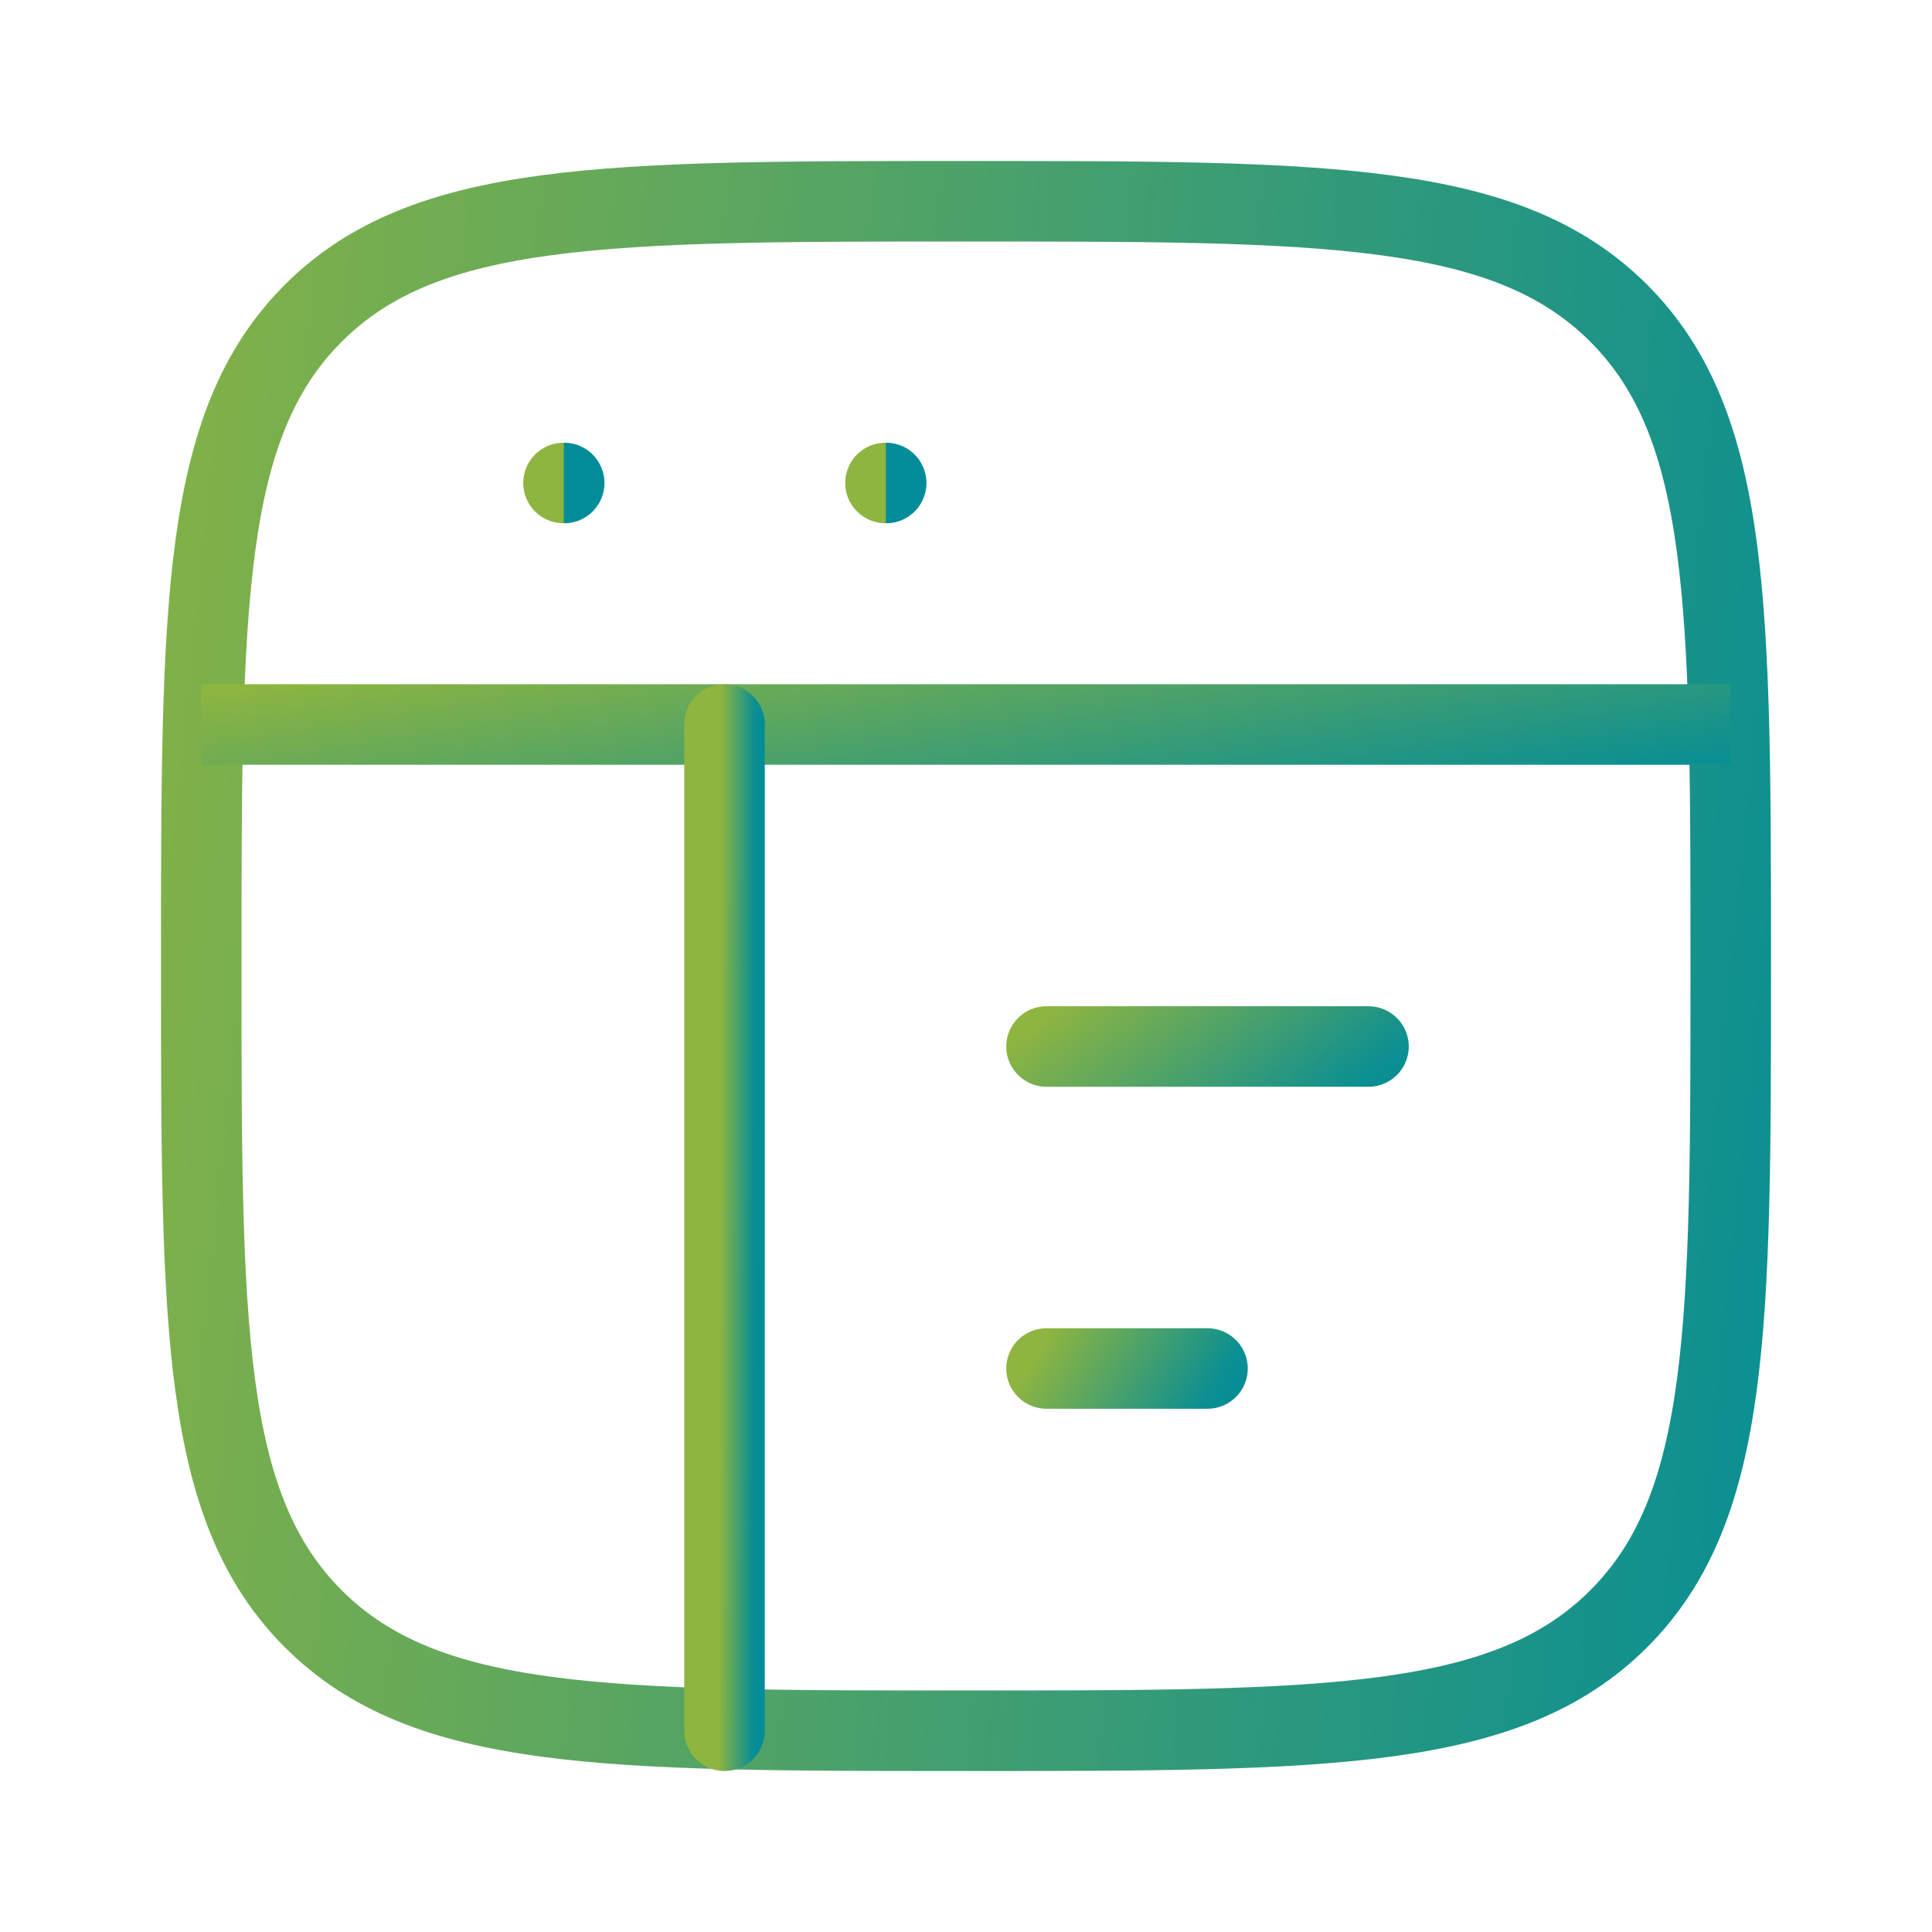
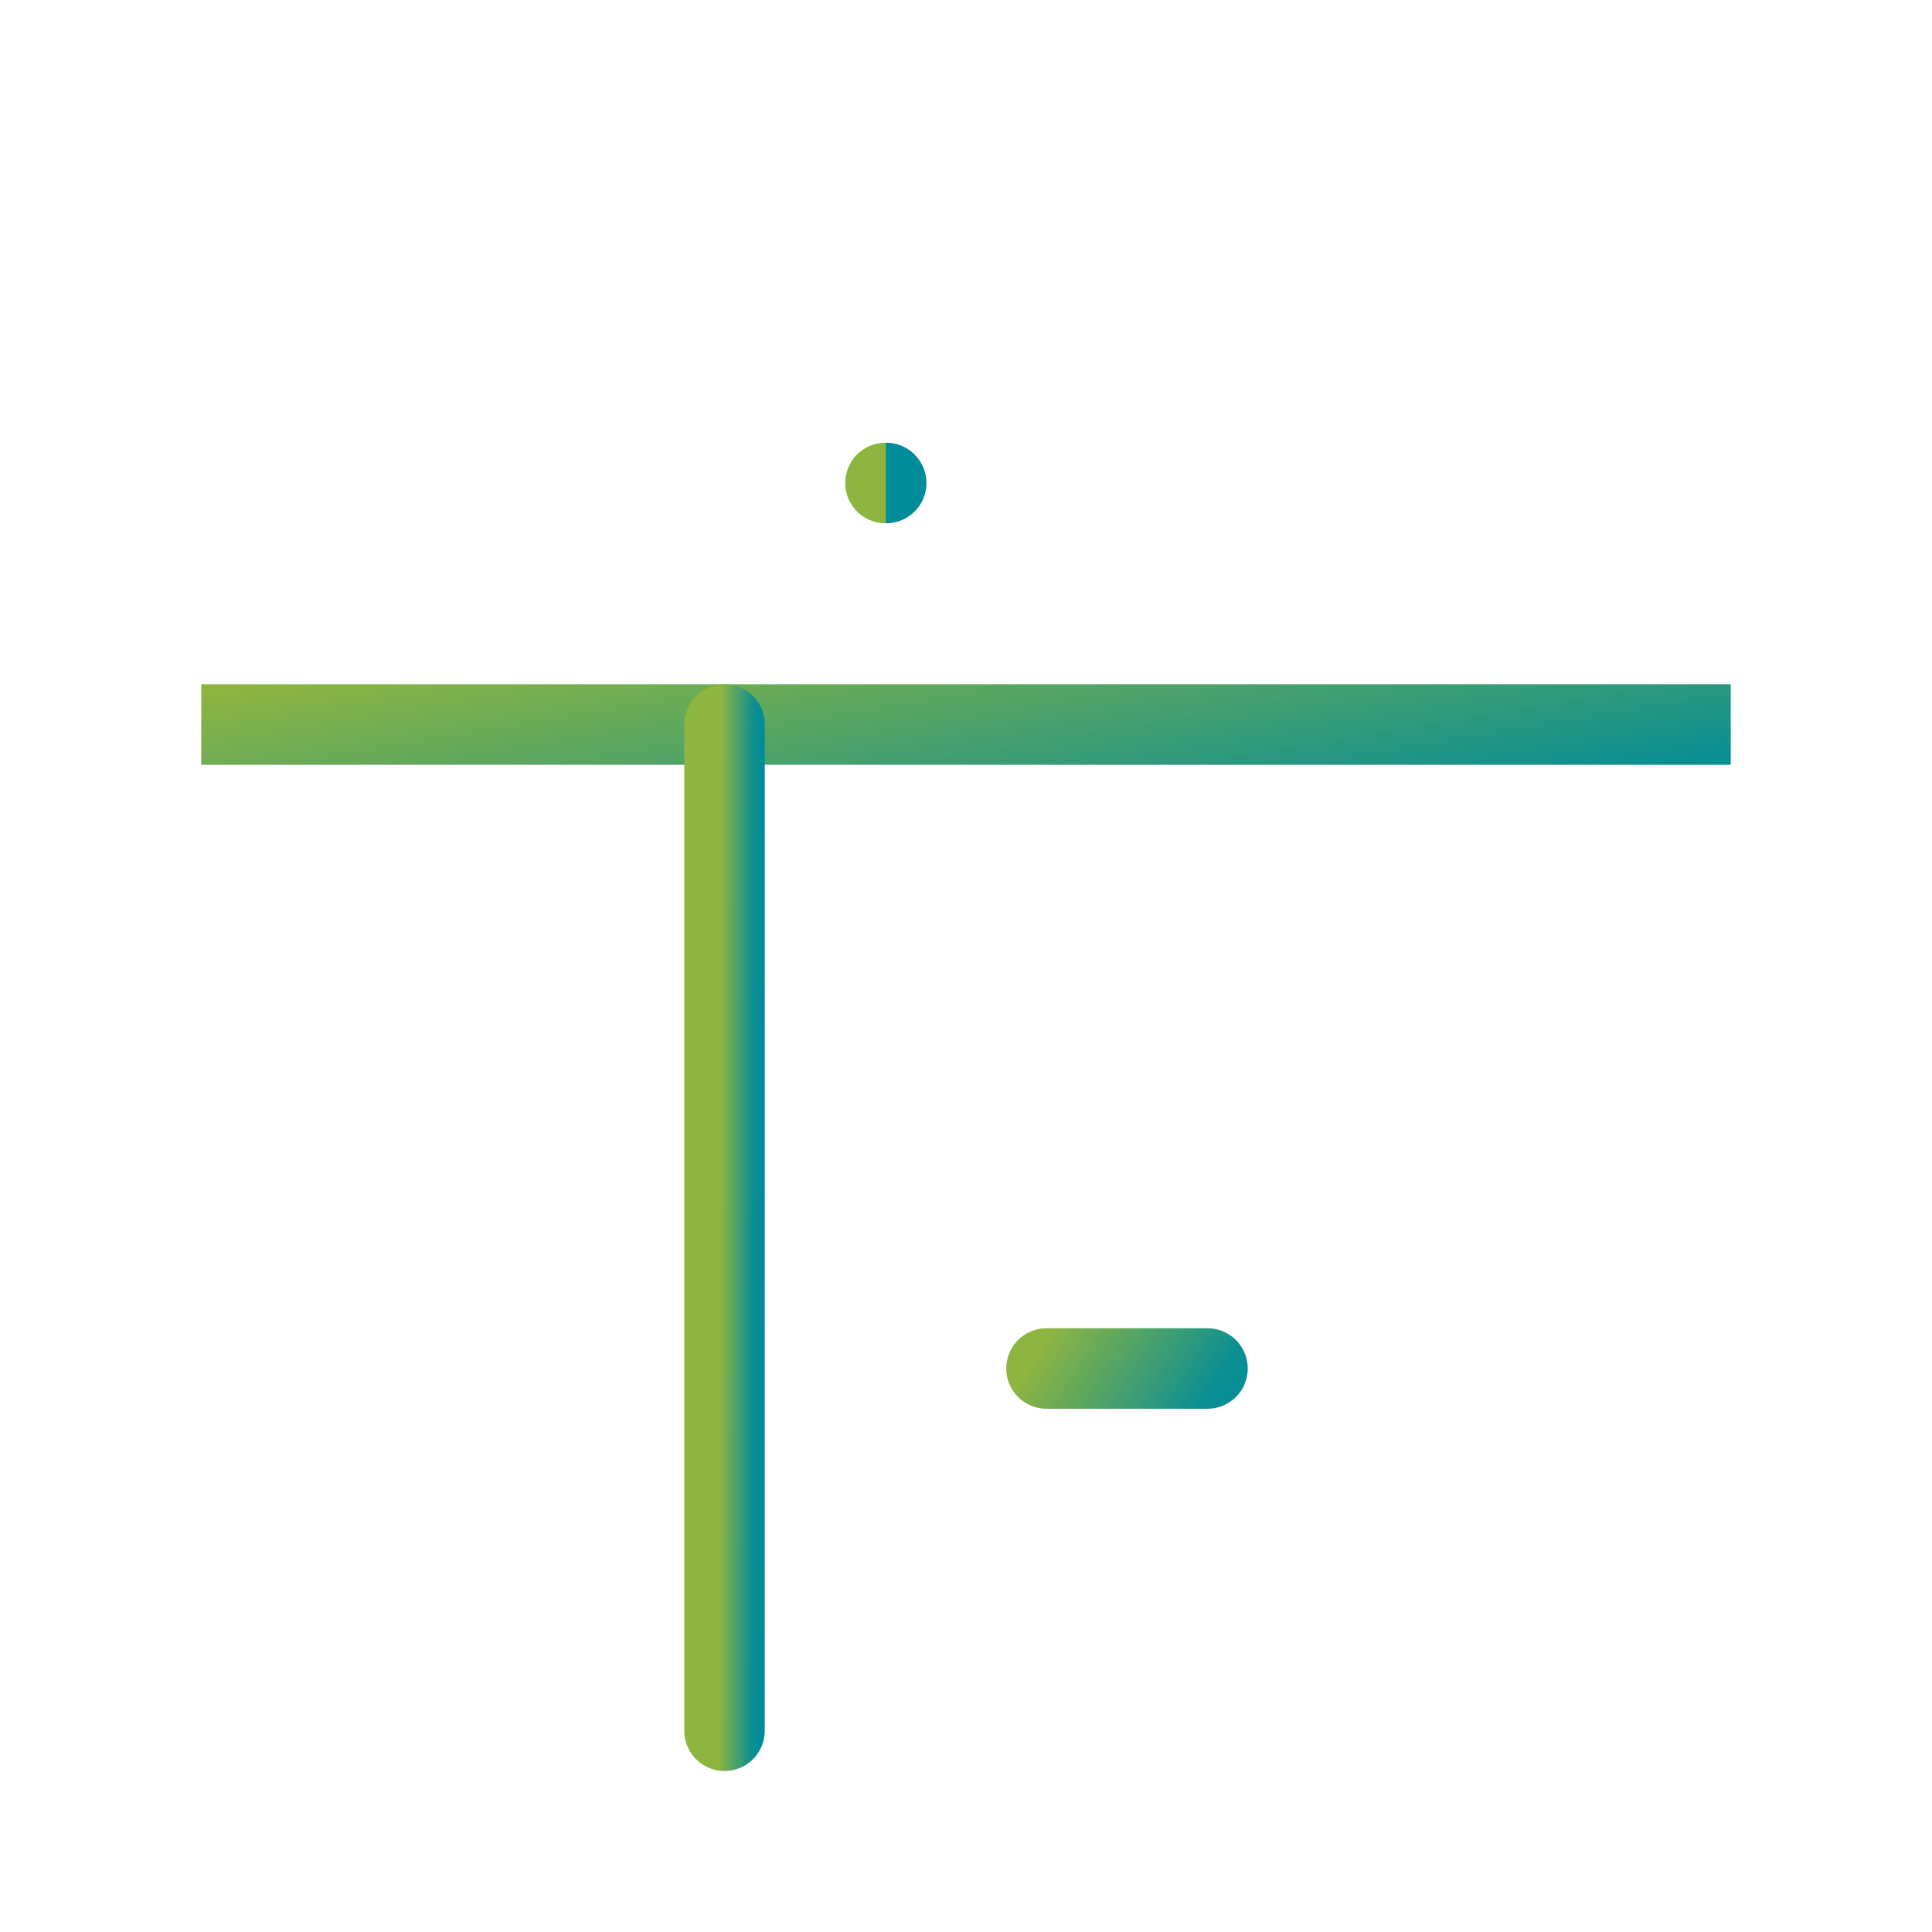
<svg xmlns="http://www.w3.org/2000/svg" width="72" height="72" viewBox="0 0 72 72" fill="none">
-   <path d="M7.5 36C7.5 22.565 7.5 15.848 11.674 11.674C15.848 7.5 22.565 7.5 36 7.5C49.435 7.5 56.153 7.5 60.326 11.674C64.5 15.848 64.5 22.565 64.5 36C64.5 49.435 64.5 56.153 60.326 60.326C56.153 64.5 49.435 64.5 36 64.5C22.565 64.5 15.848 64.5 11.674 60.326C7.5 56.153 7.5 49.435 7.5 36Z" stroke="url(#paint0_linear_4333_3970)" stroke-width="3" />
  <path d="M7.5 27H64.5" stroke="url(#paint1_linear_4333_3970)" stroke-width="3" stroke-linejoin="round" />
-   <path d="M39 39H51" stroke="url(#paint2_linear_4333_3970)" stroke-width="3" stroke-linecap="round" stroke-linejoin="round" />
  <path d="M39 51H45" stroke="url(#paint3_linear_4333_3970)" stroke-width="3" stroke-linecap="round" stroke-linejoin="round" />
-   <path d="M21 18H21.026" stroke="url(#paint4_linear_4333_3970)" stroke-width="3" stroke-linecap="round" stroke-linejoin="round" />
  <path d="M32.999 18H33.026" stroke="url(#paint5_linear_4333_3970)" stroke-width="3" stroke-linecap="round" stroke-linejoin="round" />
  <path d="M27 27V64.5" stroke="url(#paint6_linear_4333_3970)" stroke-width="3" stroke-linecap="round" stroke-linejoin="round" />
  <defs>
    <linearGradient id="paint0_linear_4333_3970" x1="0.561" y1="7.5" x2="89.969" y2="16.827" gradientUnits="userSpaceOnUse">
      <stop stop-color="#8EB540" />
      <stop offset="0.779" stop-color="#0B8F92" />
      <stop offset="1" stop-color="#008C99" />
    </linearGradient>
    <linearGradient id="paint1_linear_4333_3970" x1="0.561" y1="27" x2="3.047" y2="41.781" gradientUnits="userSpaceOnUse">
      <stop stop-color="#8EB540" />
      <stop offset="0.779" stop-color="#0B8F92" />
      <stop offset="1" stop-color="#008C99" />
    </linearGradient>
    <linearGradient id="paint2_linear_4333_3970" x1="37.539" y1="39" x2="44.951" y2="48.279" gradientUnits="userSpaceOnUse">
      <stop stop-color="#8EB540" />
      <stop offset="0.779" stop-color="#0B8F92" />
      <stop offset="1" stop-color="#008C99" />
    </linearGradient>
    <linearGradient id="paint3_linear_4333_3970" x1="38.27" y1="51" x2="45.105" y2="55.279" gradientUnits="userSpaceOnUse">
      <stop stop-color="#8EB540" />
      <stop offset="0.779" stop-color="#0B8F92" />
      <stop offset="1" stop-color="#008C99" />
    </linearGradient>
    <linearGradient id="paint4_linear_4333_3970" x1="20.996" y1="18" x2="21.039" y2="18" gradientUnits="userSpaceOnUse">
      <stop stop-color="#8EB540" />
      <stop offset="0.779" stop-color="#0B8F92" />
      <stop offset="1" stop-color="#008C99" />
    </linearGradient>
    <linearGradient id="paint5_linear_4333_3970" x1="32.996" y1="18" x2="33.039" y2="18" gradientUnits="userSpaceOnUse">
      <stop stop-color="#8EB540" />
      <stop offset="0.779" stop-color="#0B8F92" />
      <stop offset="1" stop-color="#008C99" />
    </linearGradient>
    <linearGradient id="paint6_linear_4333_3970" x1="26.878" y1="27" x2="28.464" y2="27.004" gradientUnits="userSpaceOnUse">
      <stop stop-color="#8EB540" />
      <stop offset="0.779" stop-color="#0B8F92" />
      <stop offset="1" stop-color="#008C99" />
    </linearGradient>
  </defs>
</svg>